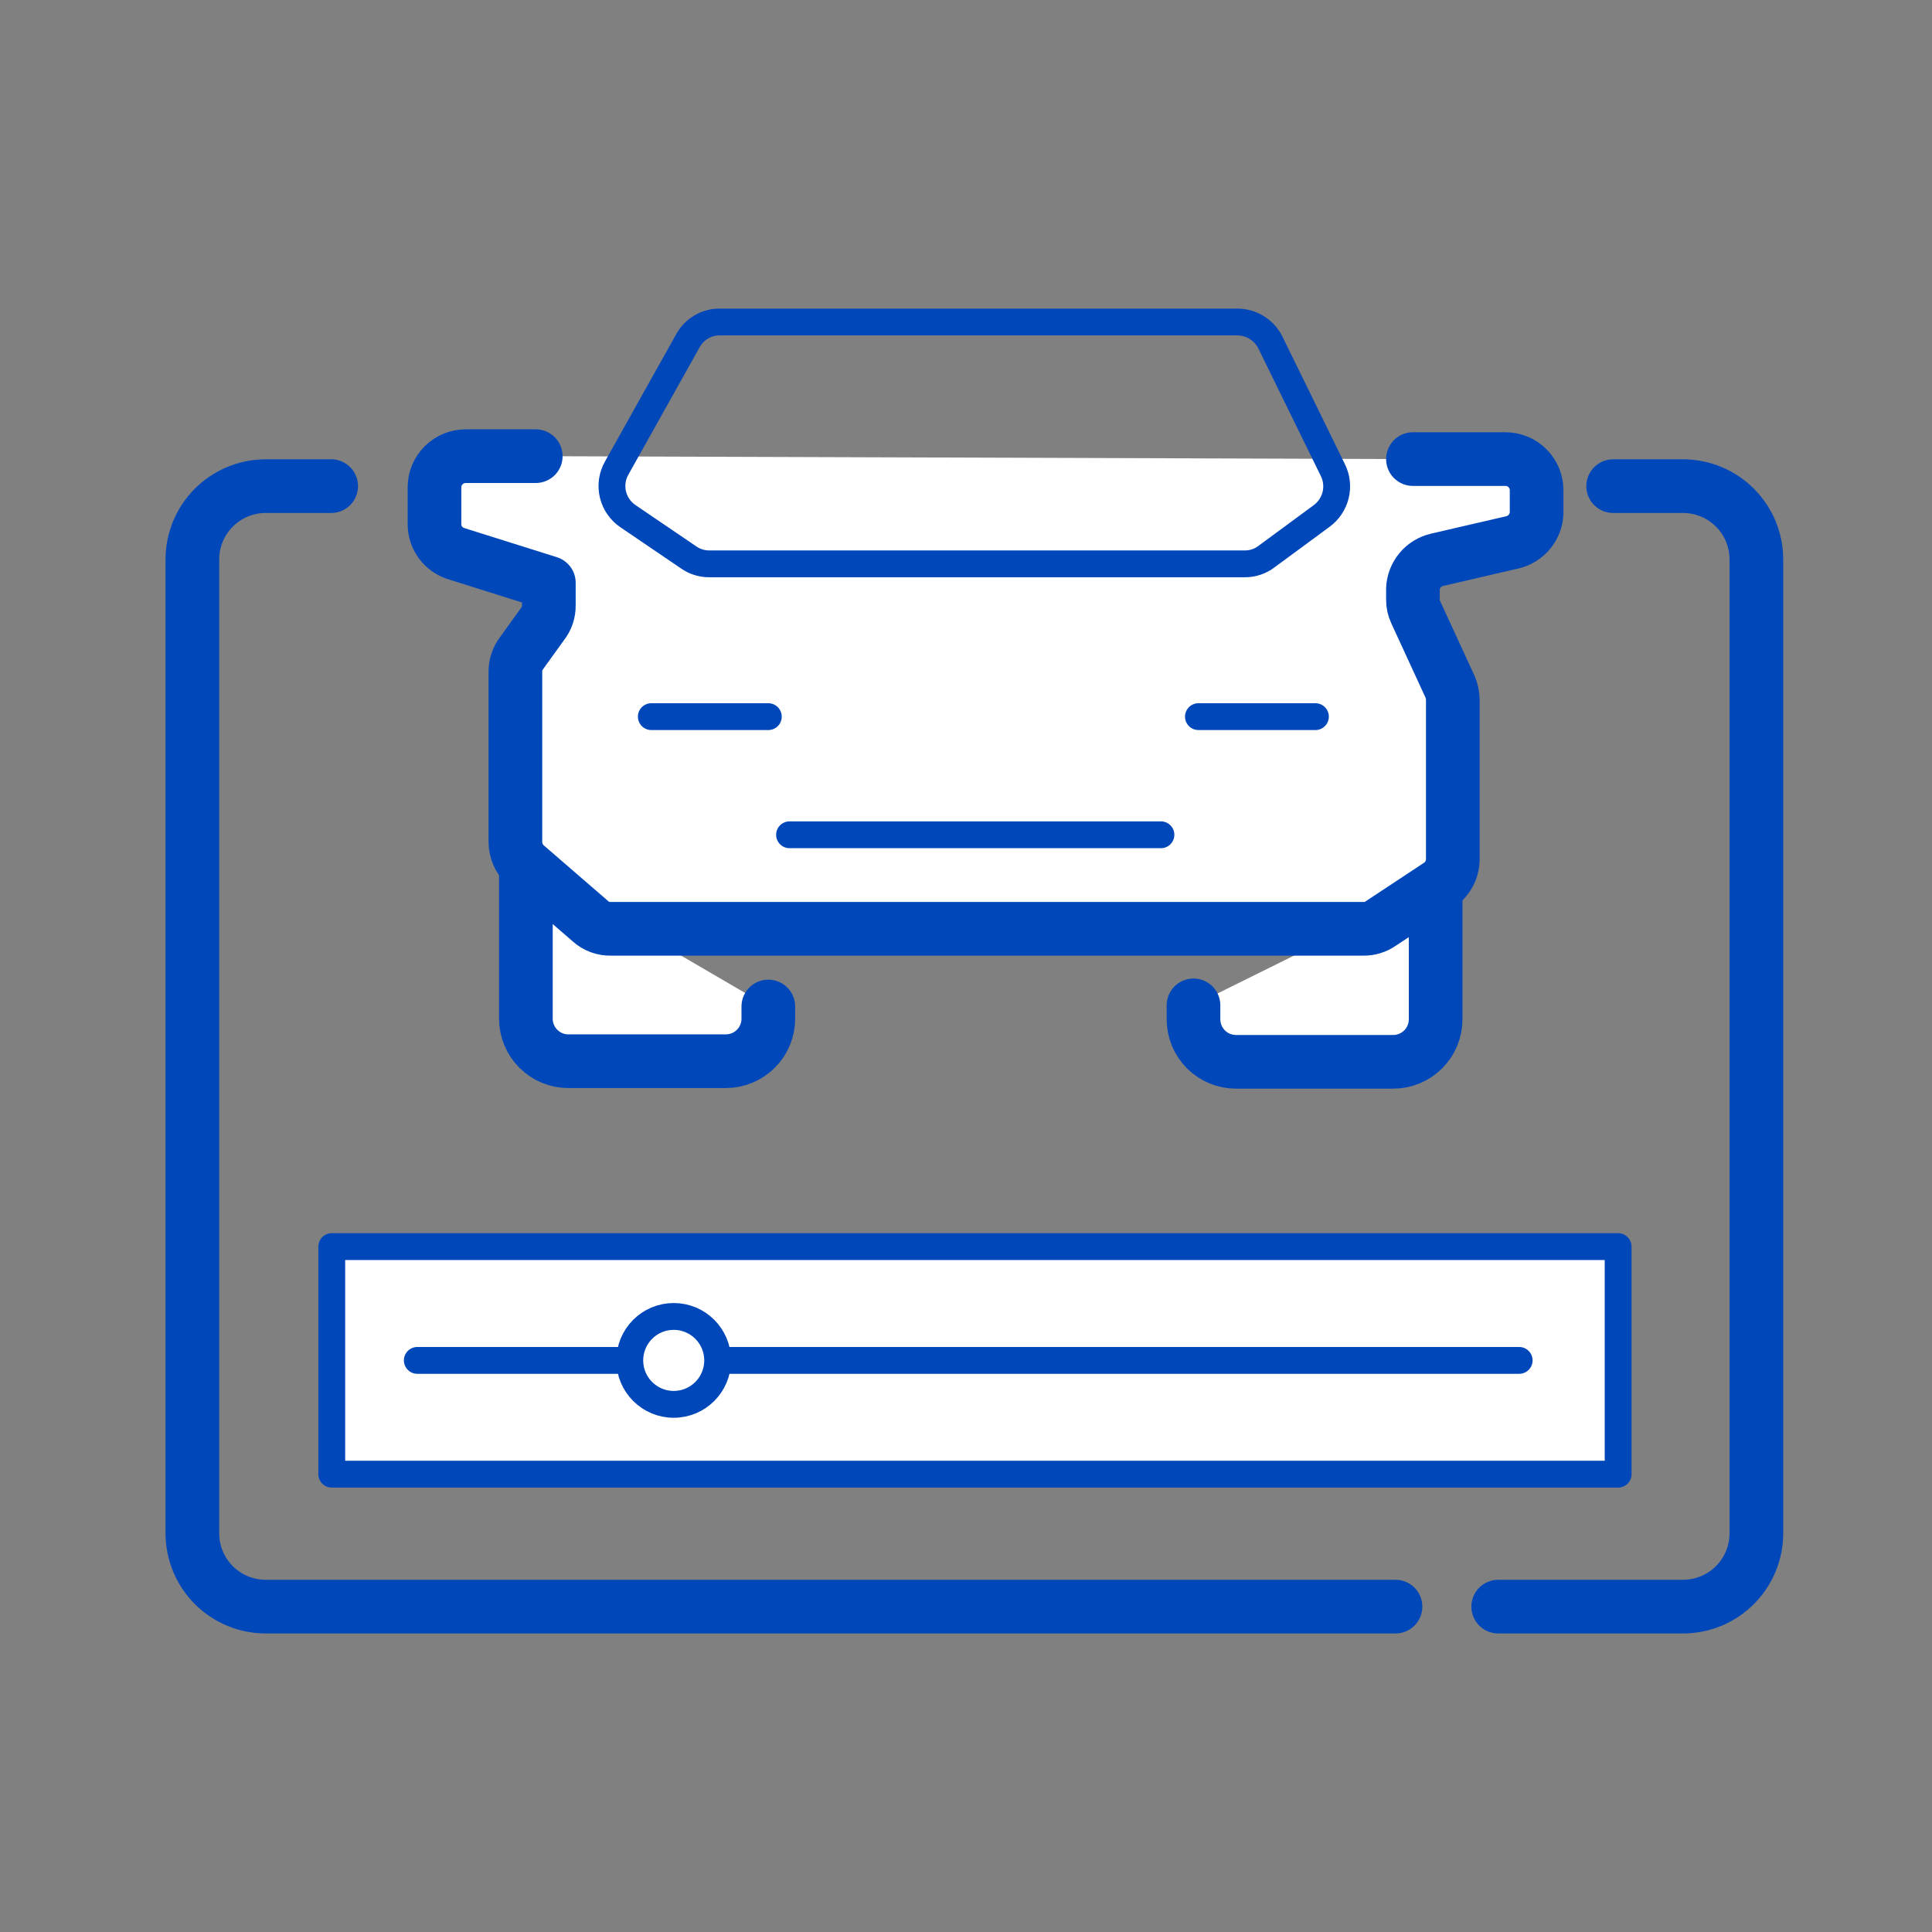
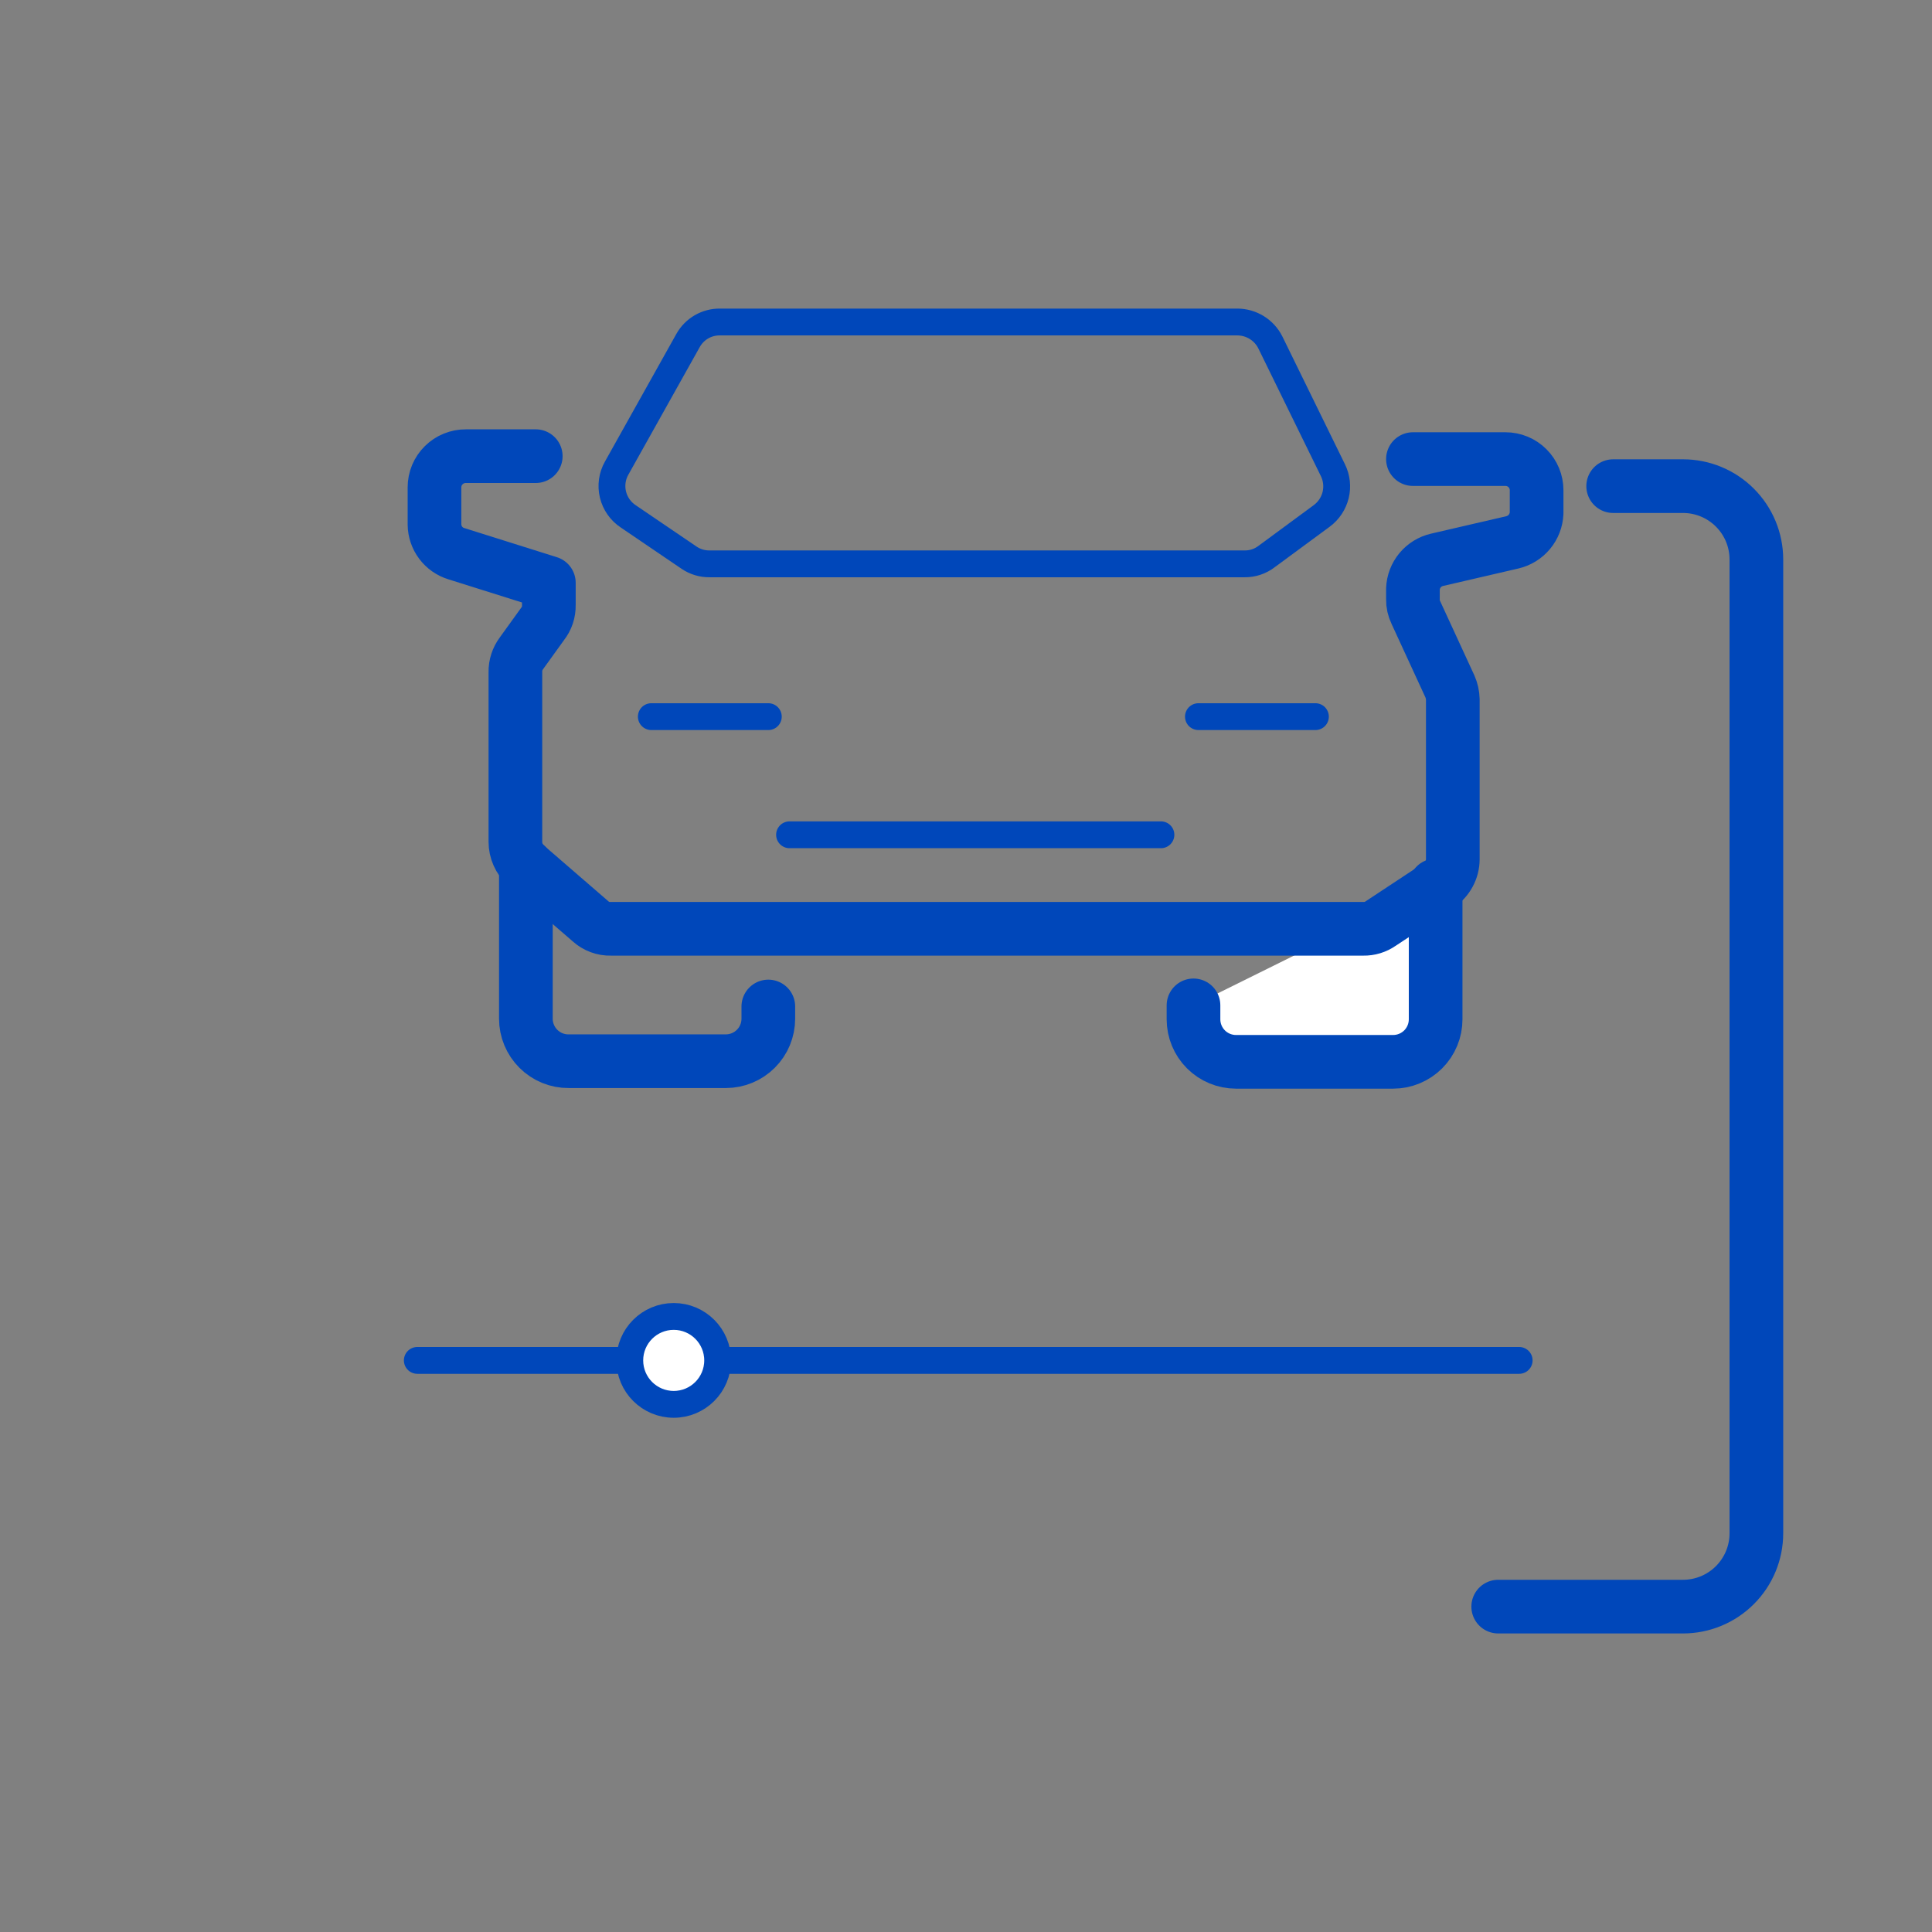
<svg xmlns="http://www.w3.org/2000/svg" width="72" height="72" viewBox="0 0 72 72" fill="none">
  <rect x="0" y="0" width="72" height="72" fill="#808080" stroke="none" />
-   <path d="M19.598 32.238V37.965C19.598 38.174 19.639 38.381 19.72 38.573C19.8 38.766 19.918 38.941 20.066 39.088C20.214 39.236 20.39 39.352 20.583 39.431C20.776 39.51 20.984 39.55 21.192 39.548H27.049C27.469 39.548 27.872 39.381 28.169 39.084C28.466 38.788 28.633 38.385 28.633 37.965V37.509" fill="white" />
  <path d="M19.598 32.238V37.965C19.598 38.174 19.639 38.381 19.72 38.573C19.8 38.766 19.918 38.941 20.066 39.088C20.214 39.236 20.39 39.352 20.583 39.431C20.776 39.51 20.984 39.55 21.192 39.548H27.049C27.469 39.548 27.872 39.381 28.169 39.084C28.466 38.788 28.633 38.385 28.633 37.965V37.509" stroke="#0047BA" stroke-width="2" stroke-linecap="round" stroke-linejoin="round" />
  <path d="M53.502 32.998V37.987C53.502 38.195 53.461 38.401 53.381 38.593C53.302 38.785 53.185 38.96 53.038 39.107C52.891 39.254 52.716 39.371 52.524 39.45C52.332 39.53 52.126 39.571 51.918 39.571H46.062C45.642 39.571 45.239 39.404 44.942 39.107C44.645 38.81 44.478 38.407 44.478 37.987V37.467" fill="white" />
  <path d="M53.502 32.998V37.987C53.502 38.195 53.461 38.401 53.381 38.593C53.302 38.785 53.185 38.96 53.038 39.107C52.891 39.254 52.716 39.371 52.524 39.45C52.332 39.53 52.126 39.571 51.918 39.571H46.062C45.642 39.571 45.239 39.404 44.942 39.107C44.645 38.81 44.478 38.407 44.478 37.987V37.467" stroke="#0047BA" stroke-width="2" stroke-linecap="round" stroke-linejoin="round" />
-   <path d="M19.966 17H17.363C17.21 16.999 17.058 17.028 16.916 17.086C16.774 17.143 16.645 17.229 16.536 17.337C16.427 17.445 16.34 17.573 16.281 17.714C16.222 17.856 16.192 18.008 16.192 18.161V19.549C16.195 19.793 16.276 20.029 16.422 20.224C16.568 20.419 16.772 20.563 17.005 20.634L20.454 21.719V22.554C20.46 22.809 20.376 23.059 20.216 23.259L19.435 24.343C19.282 24.546 19.202 24.794 19.207 25.048V31.371C19.207 31.537 19.242 31.701 19.309 31.852C19.376 32.004 19.474 32.139 19.598 32.25L22.005 34.332C22.212 34.521 22.485 34.622 22.765 34.614H50.812C51.04 34.618 51.264 34.55 51.452 34.419L53.621 32.987C53.781 32.882 53.912 32.738 54.002 32.57C54.093 32.402 54.141 32.214 54.142 32.022V26.068C54.138 25.899 54.101 25.733 54.033 25.579L52.764 22.825C52.69 22.673 52.653 22.506 52.656 22.337V21.946C52.666 21.692 52.76 21.448 52.922 21.252C53.085 21.056 53.308 20.919 53.556 20.862L56.365 20.211C56.612 20.152 56.834 20.015 56.996 19.819C57.159 19.624 57.253 19.38 57.265 19.126V18.269C57.265 17.962 57.143 17.666 56.925 17.449C56.708 17.231 56.412 17.109 56.105 17.109H52.656" fill="white" />
  <path d="M19.966 17H17.363C17.21 16.999 17.058 17.028 16.916 17.086C16.774 17.143 16.645 17.229 16.536 17.337C16.427 17.445 16.34 17.573 16.281 17.714C16.222 17.856 16.192 18.008 16.192 18.161V19.549C16.195 19.793 16.276 20.029 16.422 20.224C16.568 20.419 16.772 20.563 17.005 20.634L20.454 21.719V22.554C20.46 22.809 20.376 23.059 20.216 23.259L19.435 24.343C19.282 24.546 19.202 24.794 19.207 25.048V31.371C19.207 31.537 19.242 31.701 19.309 31.852C19.376 32.004 19.474 32.139 19.598 32.25L22.005 34.332C22.212 34.521 22.485 34.622 22.765 34.614H50.812C51.04 34.618 51.264 34.55 51.452 34.419L53.621 32.987C53.781 32.882 53.912 32.738 54.002 32.57C54.093 32.402 54.141 32.214 54.142 32.022V26.068C54.138 25.899 54.101 25.733 54.033 25.579L52.764 22.825C52.69 22.673 52.653 22.506 52.656 22.337V21.946C52.666 21.692 52.76 21.448 52.922 21.252C53.085 21.056 53.308 20.919 53.556 20.862L56.365 20.211C56.612 20.152 56.834 20.015 56.996 19.819C57.159 19.624 57.253 19.38 57.265 19.126V18.269C57.265 17.962 57.143 17.666 56.925 17.449C56.708 17.231 56.412 17.109 56.105 17.109H52.656" stroke="#0047BA" stroke-width="2" stroke-linecap="round" stroke-linejoin="round" />
  <path d="M24.273 26.707H28.633" stroke="#0047BA" stroke-linecap="round" stroke-linejoin="round" />
  <path d="M44.662 26.707H49.022" stroke="#0047BA" stroke-linecap="round" stroke-linejoin="round" />
  <path d="M29.424 31.11H43.264" stroke="#0047BA" stroke-linecap="round" stroke-linejoin="round" />
  <path d="M22.981 17.445L25.639 12.694C25.756 12.482 25.929 12.305 26.139 12.182C26.349 12.06 26.589 11.997 26.832 12H46.115C46.37 12.001 46.619 12.073 46.836 12.207C47.052 12.341 47.227 12.532 47.341 12.759L49.673 17.521C49.815 17.808 49.851 18.136 49.776 18.447C49.7 18.758 49.518 19.033 49.261 19.224L47.2 20.742C46.967 20.921 46.68 21.016 46.387 21.013H26.441C26.171 21.016 25.906 20.936 25.682 20.785L23.415 19.245C23.128 19.056 22.924 18.765 22.843 18.43C22.762 18.096 22.812 17.744 22.981 17.445V17.445Z" stroke="#0047BA" stroke-linecap="round" stroke-linejoin="round" />
-   <path d="M60.303 46.457H12.364V54.938H60.303V46.457Z" fill="white" stroke="#0047BA" stroke-linecap="round" stroke-linejoin="round" />
  <path d="M15.552 50.698H56.615" stroke="#0047BA" stroke-linecap="round" stroke-linejoin="round" />
  <path d="M25.108 52.336C26.012 52.336 26.745 51.603 26.745 50.698C26.745 49.794 26.012 49.06 25.108 49.06C24.203 49.06 23.47 49.794 23.47 50.698C23.47 51.603 24.203 52.336 25.108 52.336Z" fill="white" stroke="#0047BA" stroke-linecap="round" stroke-linejoin="round" />
-   <path d="M52.006 59.874H9.902C9.177 59.874 8.482 59.586 7.969 59.073C7.457 58.561 7.169 57.865 7.169 57.141V20.85C7.169 20.125 7.457 19.43 7.969 18.918C8.482 18.405 9.177 18.117 9.902 18.117H12.342" stroke="#0047BA" stroke-width="2" stroke-linecap="round" stroke-linejoin="round" />
  <path d="M60.118 18.117H62.722C63.446 18.117 64.142 18.405 64.654 18.918C65.167 19.43 65.455 20.125 65.455 20.85V57.141C65.455 57.865 65.167 58.561 64.654 59.073C64.142 59.586 63.446 59.874 62.722 59.874H55.834" stroke="#0047BA" stroke-width="2" stroke-linecap="round" stroke-linejoin="round" />
</svg>